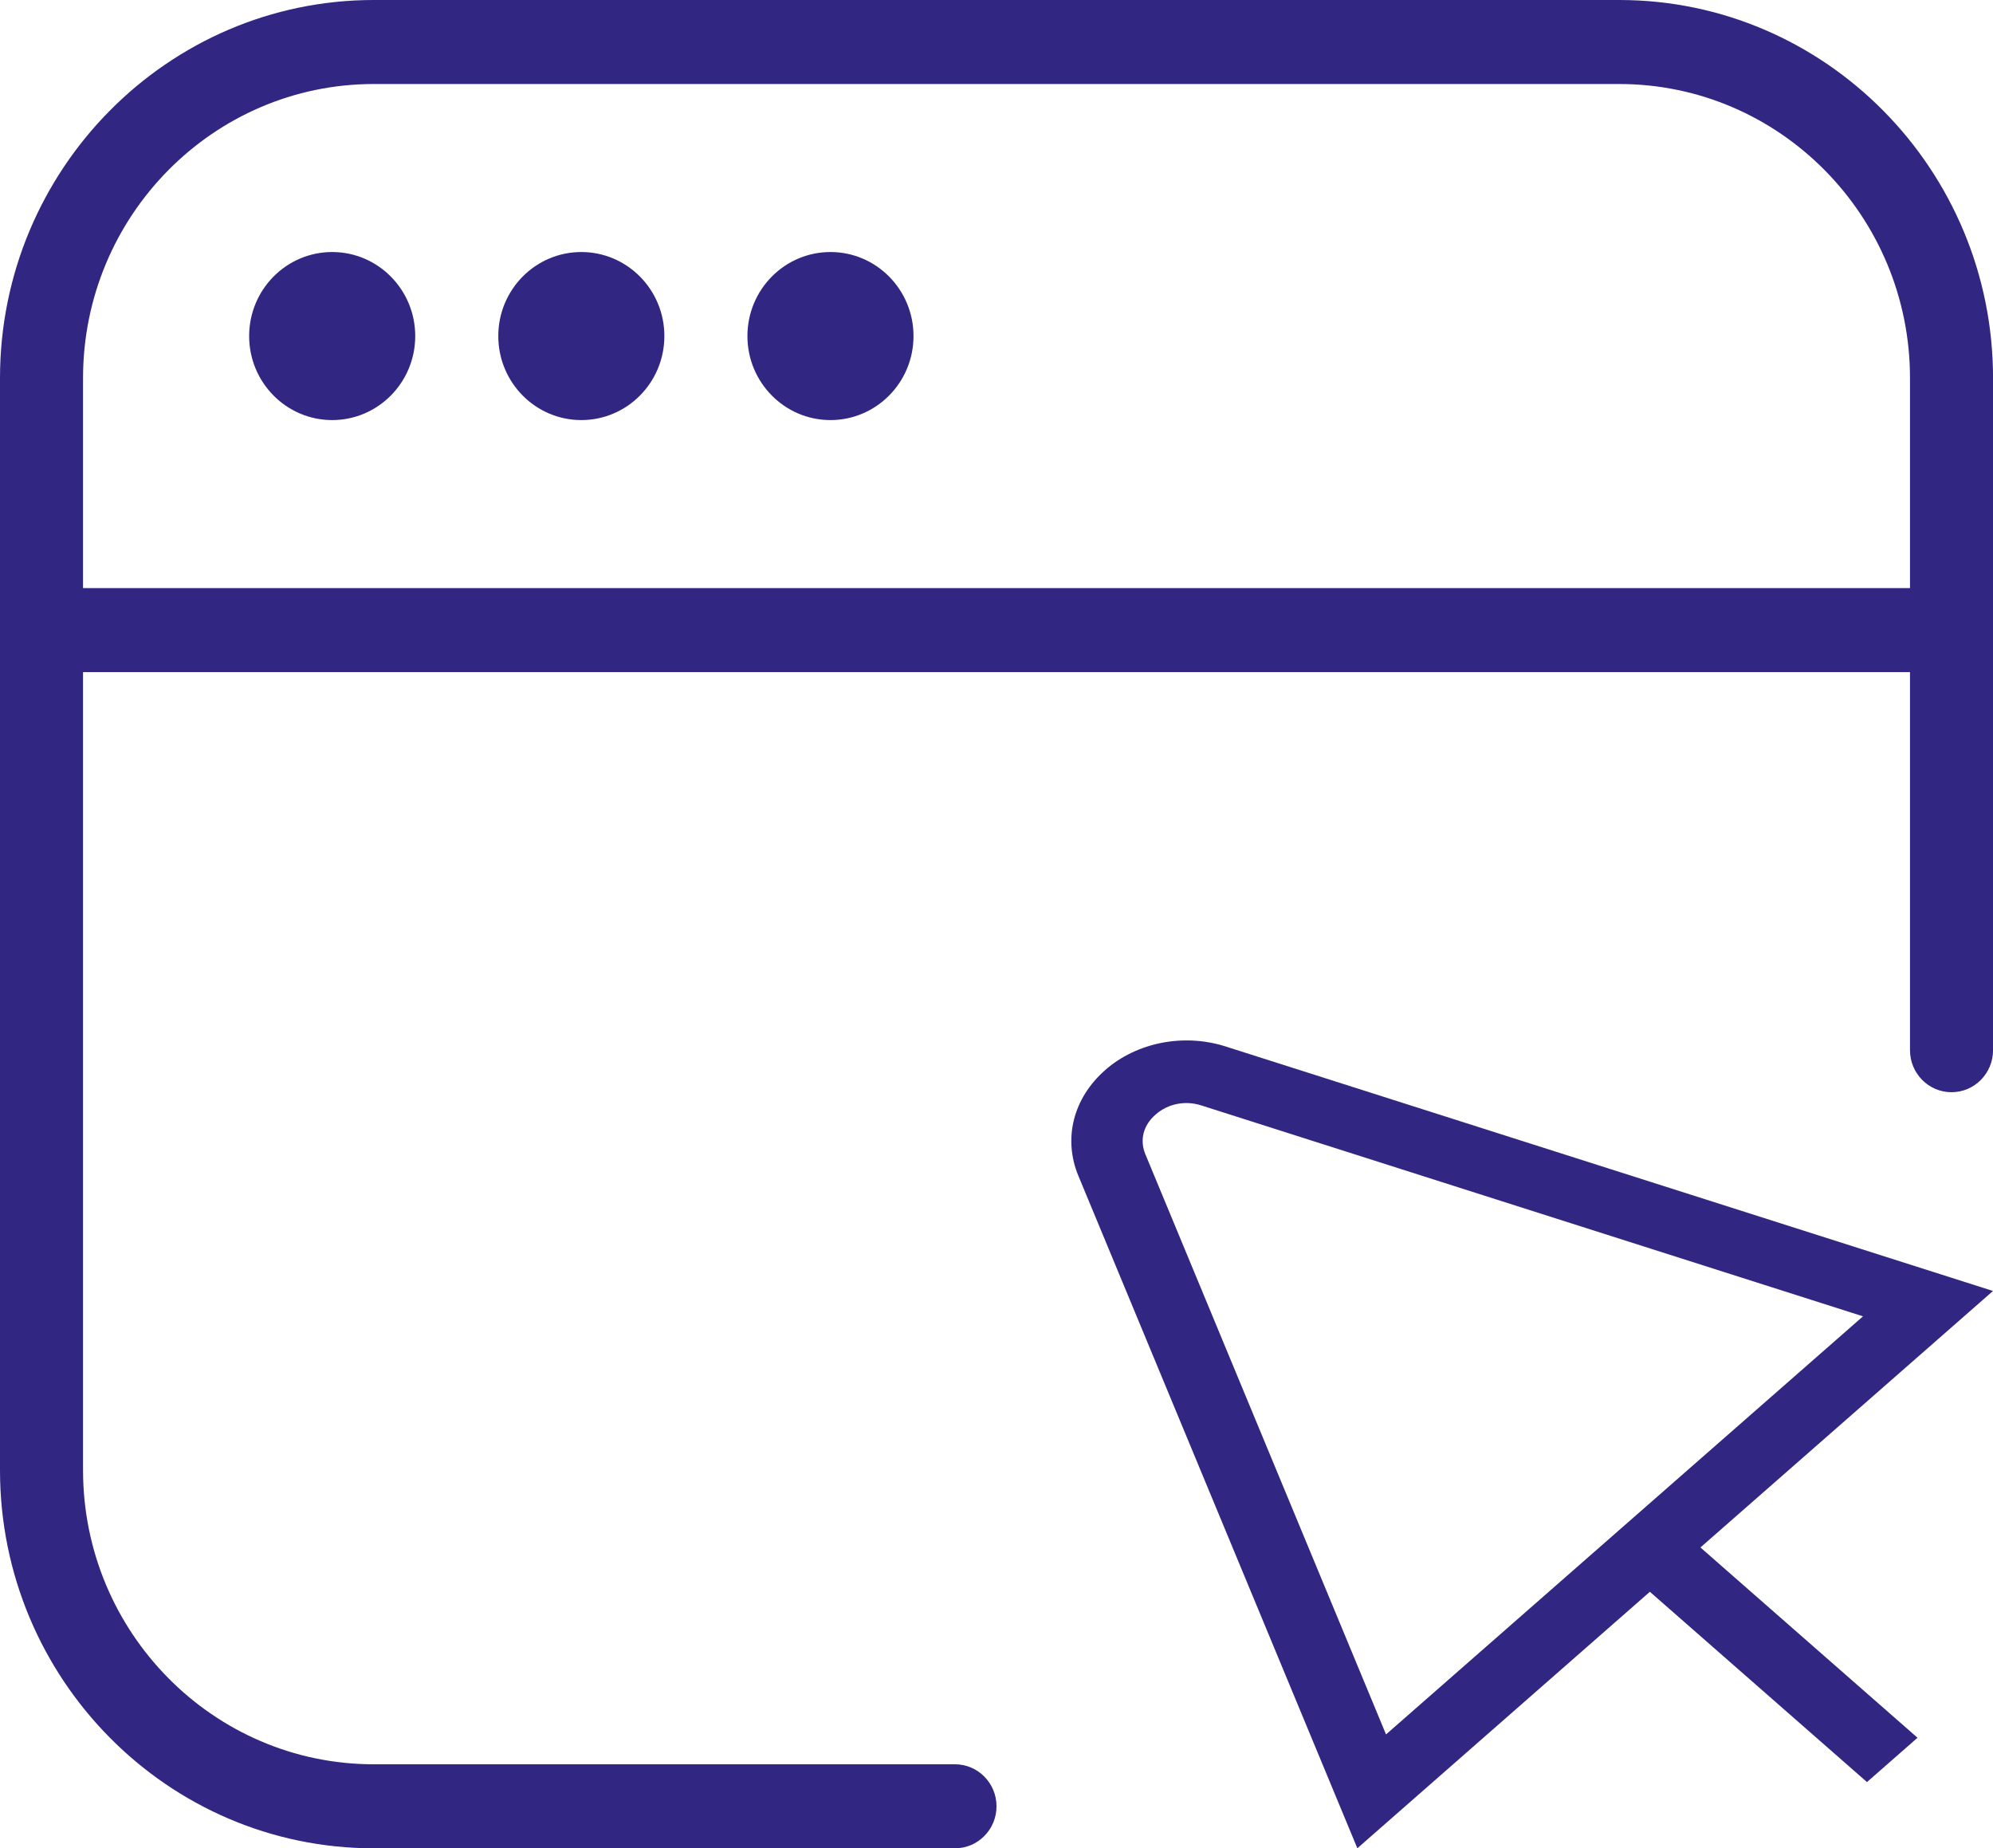
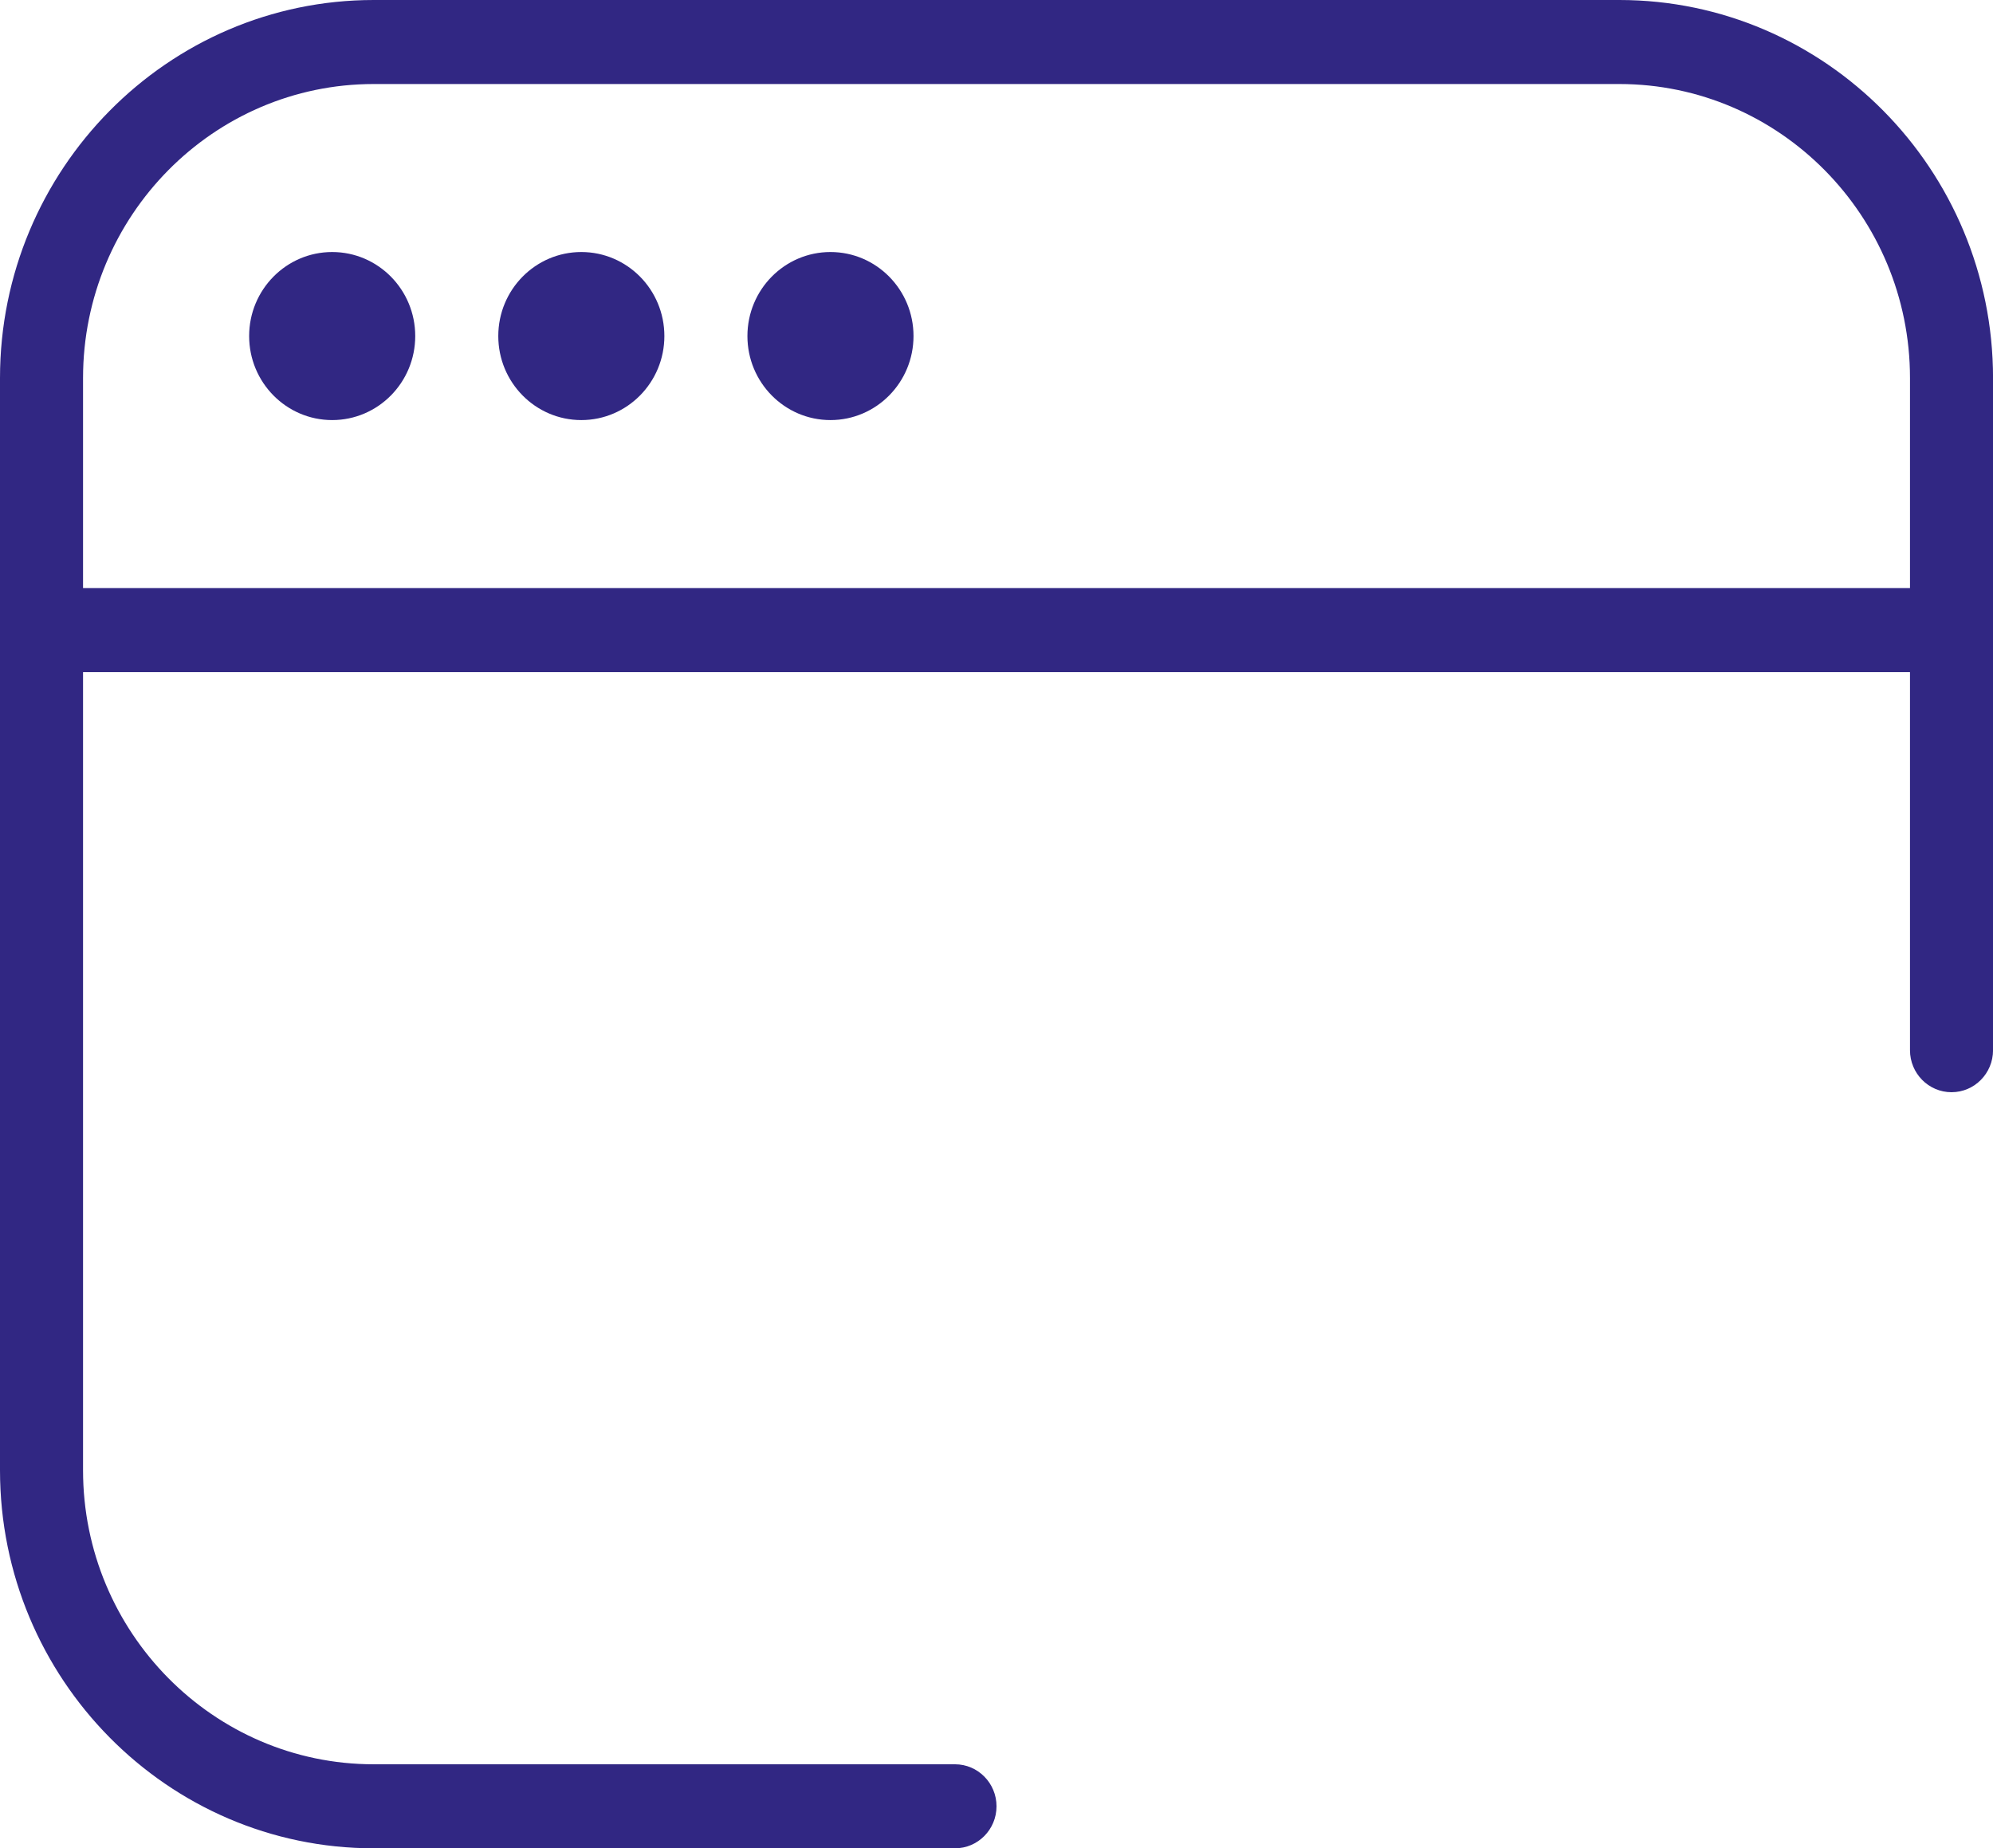
<svg xmlns="http://www.w3.org/2000/svg" id="Capa_2" data-name="Capa 2" viewBox="0 0 491.97 456.22">
  <defs>
    <style>
      .cls-1 {
        fill: #312783;
        stroke-width: 0px;
      }
    </style>
  </defs>
  <g id="Capa_1-2" data-name="Capa 1">
    <g>
      <path class="cls-1" d="m399.73,0H92.25C41.39,0,0,41.87,0,93.32v269.59c0,51.45,41.39,93.32,92.25,93.32h143.49c5.66,0,10.25-4.65,10.25-10.37s-4.59-10.37-10.25-10.37H92.25c-39.56,0-71.75-32.56-71.75-72.58v-197h450.98v93.32c0,5.72,4.59,10.37,10.25,10.37s10.25-4.65,10.25-10.37V93.32c0-51.45-41.39-93.32-92.25-93.32ZM20.5,145.16v-51.84c0-40.02,32.18-72.58,71.75-72.58h307.48c39.56,0,71.75,32.56,71.75,72.58v51.84H20.5Zm82-62.21c0,11.45-9.18,20.74-20.5,20.74s-20.5-9.29-20.5-20.74,9.18-20.74,20.5-20.74,20.5,9.29,20.5,20.74Zm61.5,0c0,11.45-9.18,20.74-20.5,20.74s-20.5-9.29-20.5-20.74,9.18-20.74,20.5-20.74,20.5,9.29,20.5,20.74Zm61.5,0c0,11.45-9.18,20.74-20.5,20.74s-20.5-9.29-20.5-20.74,9.18-20.74,20.5-20.74,20.5,9.29,20.5,20.74Z" />
-       <path class="cls-1" d="m272.81,264.14c-7.89,6.92-10.43,16.93-6.6,26.13l68.85,165.95,72.21-63.31,53.59,46.97,12.48-10.94-53.59-46.97,72.22-63.31-189.35-60.33c-10.34-3.33-21.99-1.07-29.83,5.82l.02-.02Zm9.95,20.86c-1.48-3.59-.58-7.21,2.51-9.9,3.04-2.66,7.27-3.53,11.31-2.23l163.3,52.05-117.74,103.2-59.37-143.12h0Z" />
    </g>
  </g>
</svg>